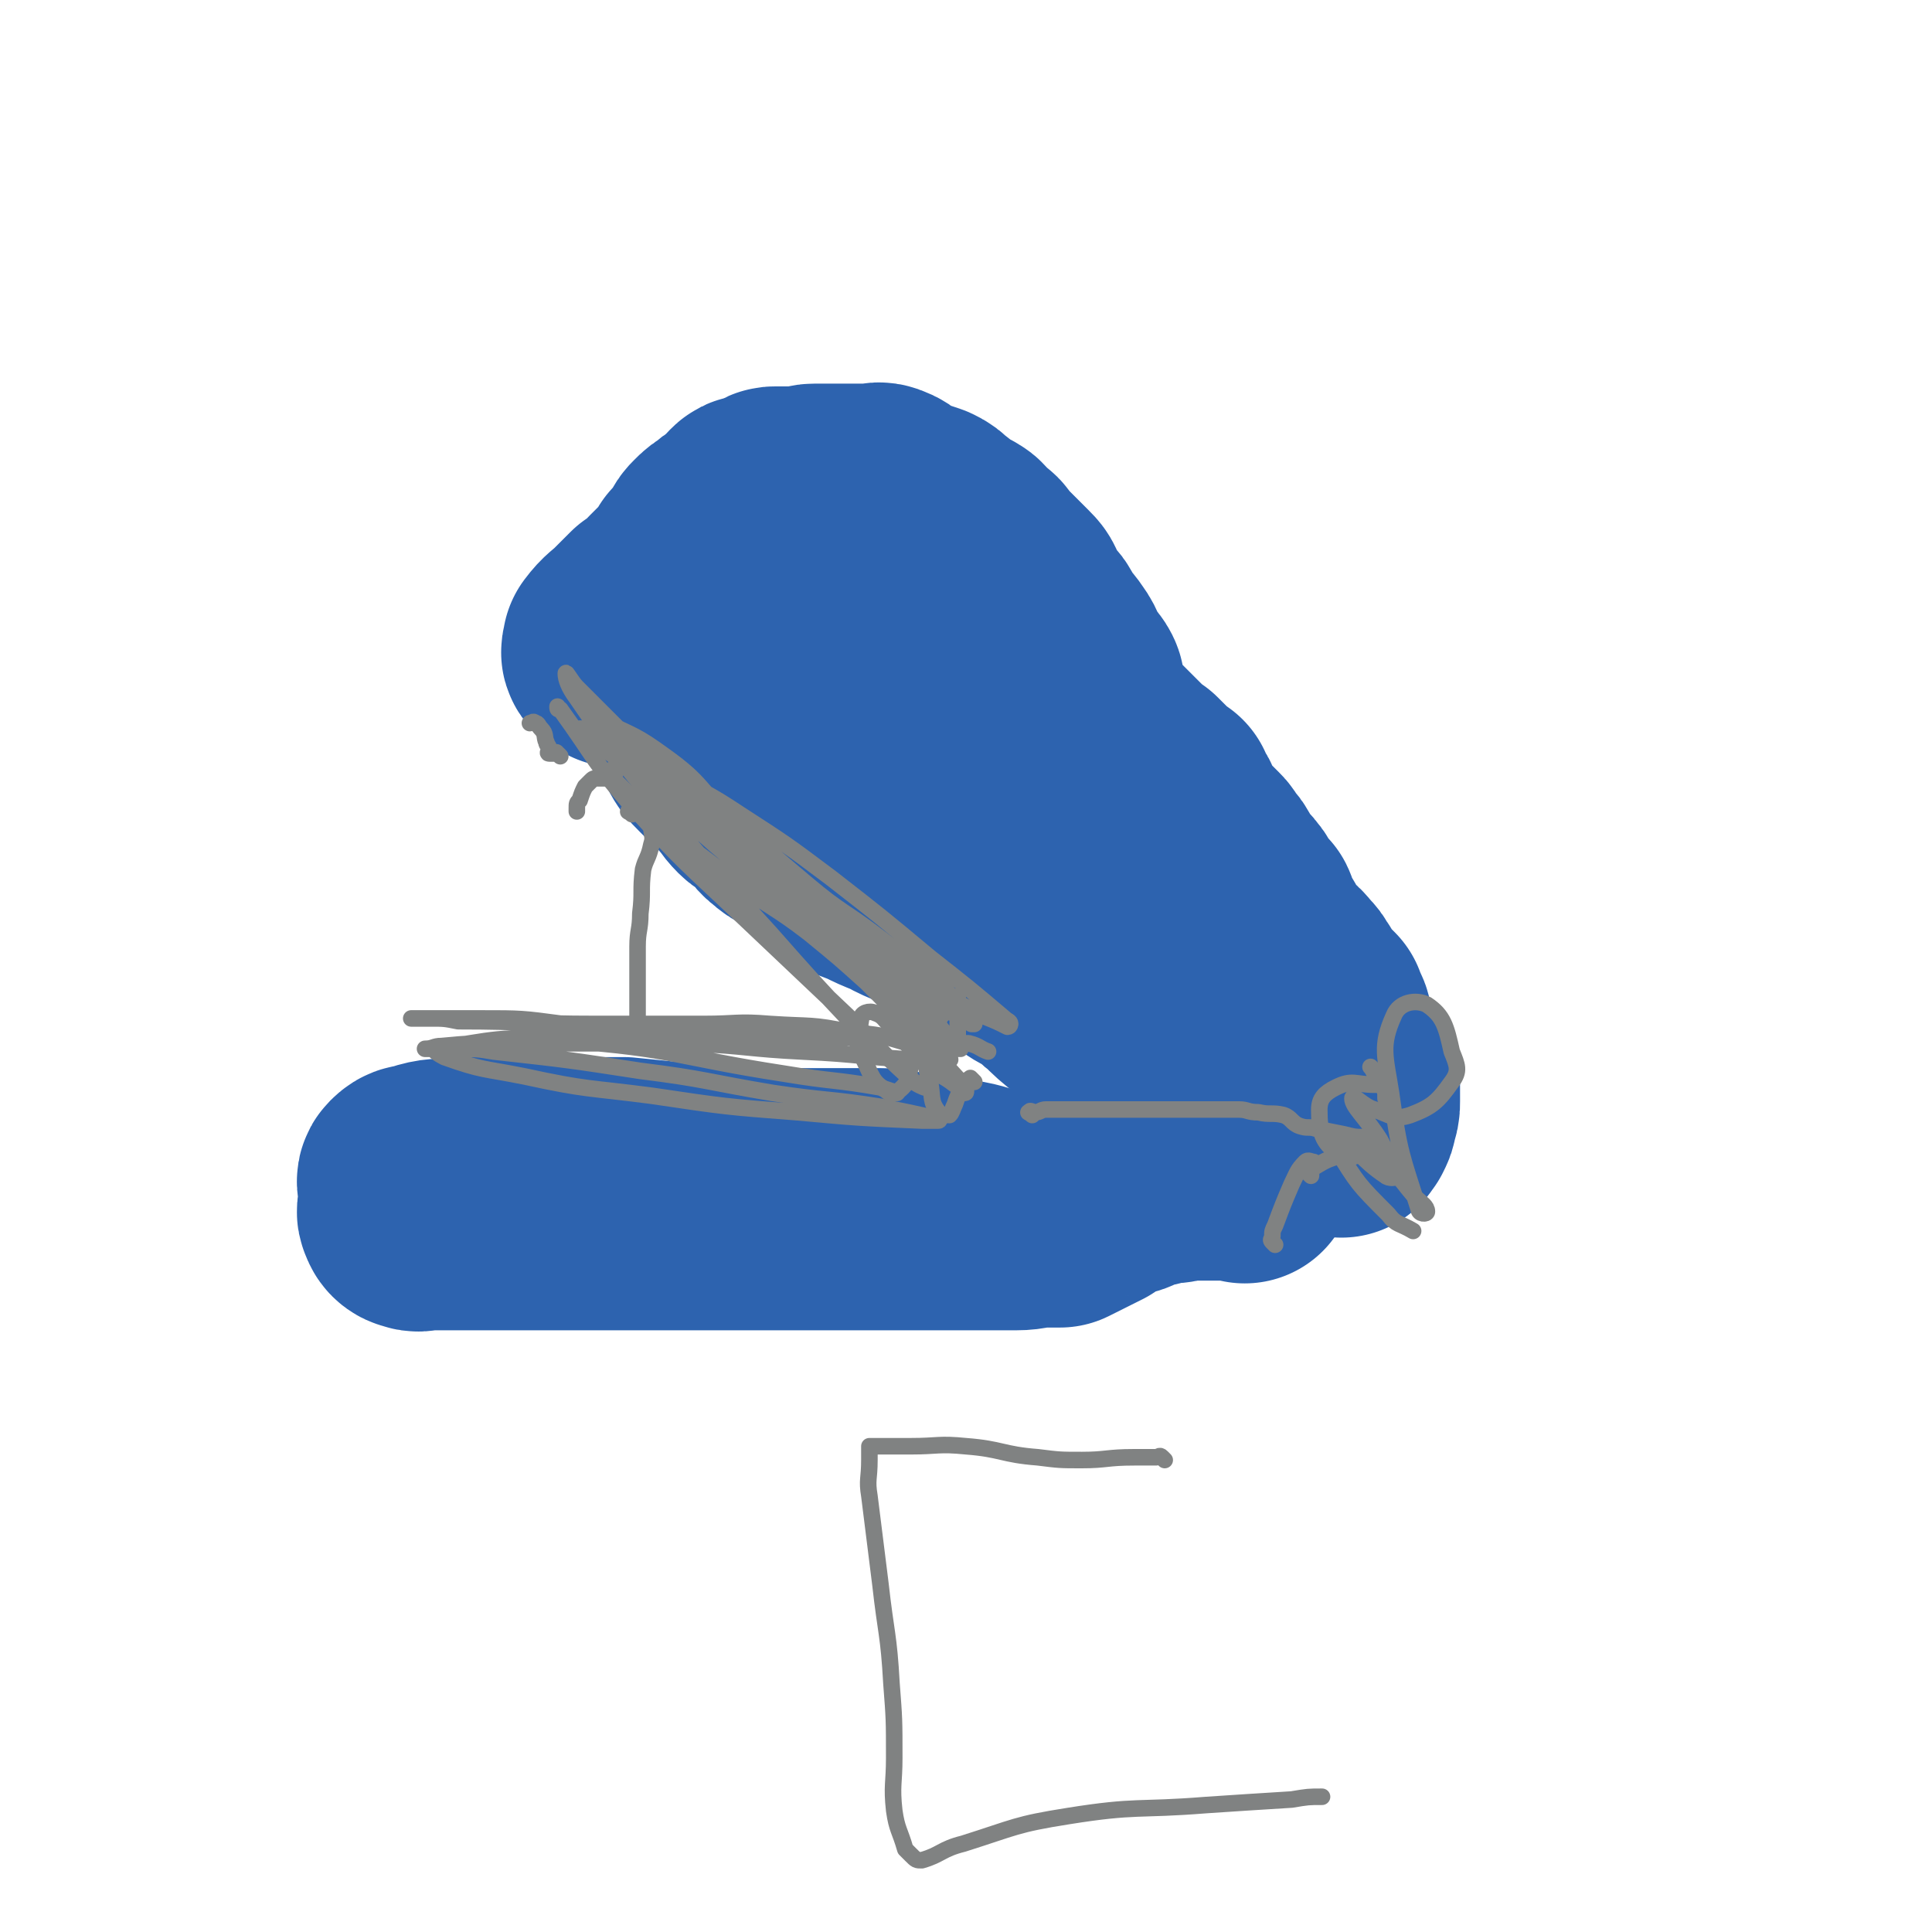
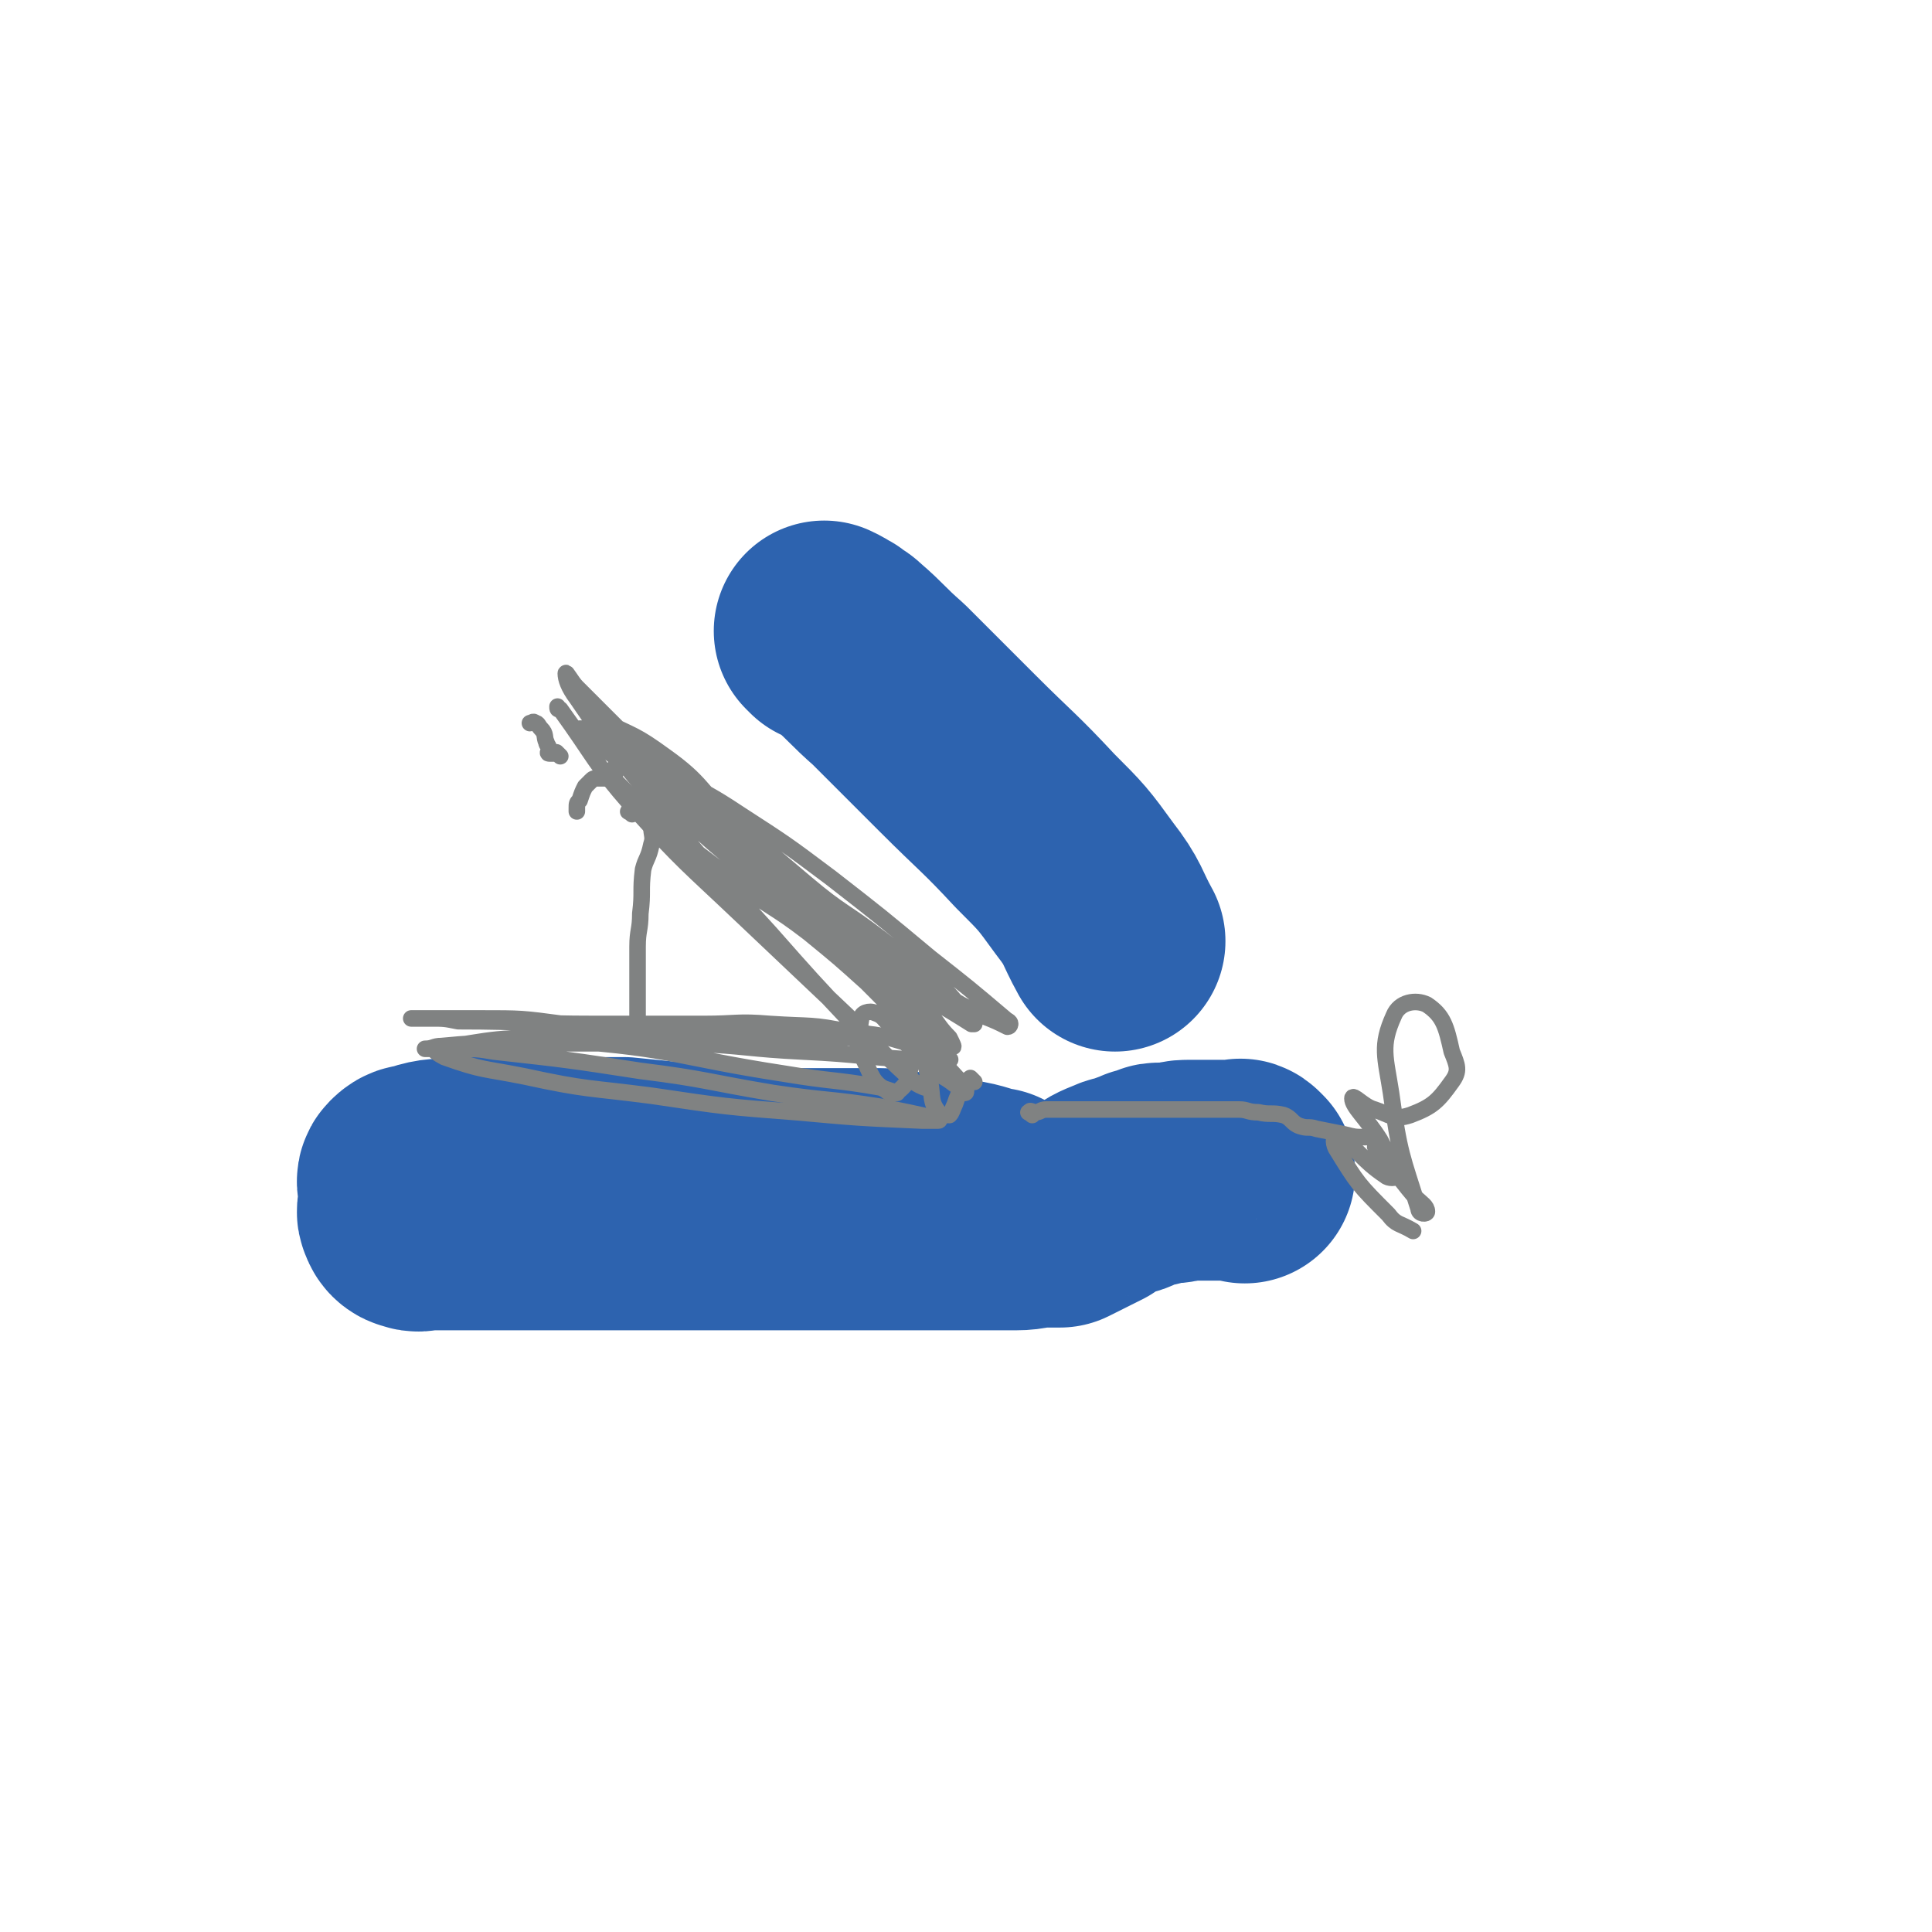
<svg xmlns="http://www.w3.org/2000/svg" viewBox="0 0 700 700" version="1.1">
  <g fill="none" stroke="#2D63AF" stroke-width="80" stroke-linecap="round" stroke-linejoin="round">
-     <path d="M224,238c-1,-1 -1,-1 -1,-1 -1,-1 -1,0 -1,0 -1,-1 0,-1 0,-2 0,-1 0,-1 0,-1 3,-4 4,-4 7,-7 1,-1 1,-1 2,-2 2,-2 2,-2 4,-4 0,0 1,0 2,0 0,0 0,0 1,-1 1,-1 1,-1 2,-2 1,-1 1,-1 2,-3 1,-1 1,-1 3,-3 2,-2 2,-2 4,-4 1,-2 1,-2 2,-3 0,-1 0,-1 1,-1 1,-1 1,-1 2,-2 1,-1 1,-1 1,-1 0,-1 0,-1 1,-2 0,0 0,-1 0,-1 1,-2 1,-2 2,-3 2,-2 2,-2 4,-3 2,-2 2,-2 4,-3 2,-2 2,-1 4,-3 1,-1 0,-1 1,-2 1,-1 1,-1 2,-1 2,0 2,-1 3,-1 2,-1 2,-1 3,-1 1,-1 1,-1 2,-1 2,0 2,0 4,0 1,0 1,0 2,0 1,0 1,0 2,0 1,0 1,0 2,0 2,0 2,-1 4,-1 0,0 0,0 1,0 1,0 1,0 1,0 1,0 1,0 2,0 1,0 1,0 2,0 1,0 1,0 1,0 1,0 1,0 1,0 1,0 1,0 2,0 0,0 0,0 0,0 1,0 1,0 2,0 1,0 1,0 1,0 1,0 1,0 1,0 1,0 1,0 2,0 1,0 1,0 3,0 1,0 1,0 2,0 2,0 2,-1 4,0 3,1 2,2 5,3 2,1 2,1 4,2 3,1 3,1 6,2 2,1 2,1 4,3 2,1 2,2 3,3 2,2 2,2 4,3 1,1 1,-1 2,0 2,1 1,1 3,3 1,1 1,1 2,2 2,1 2,1 3,3 2,2 2,2 4,4 2,2 2,2 4,4 1,1 1,1 2,2 2,2 2,2 3,5 1,2 1,2 2,4 1,2 2,2 3,3 2,2 1,3 3,5 2,3 2,2 4,5 3,4 2,5 5,9 1,2 2,2 3,4 1,2 -1,3 0,5 1,3 1,3 3,6 1,2 1,2 2,4 2,2 2,2 4,4 1,1 1,1 3,3 2,2 2,2 3,3 3,3 3,3 5,5 2,2 2,2 4,3 2,2 2,2 4,4 2,2 2,2 4,4 0,0 -1,0 -1,0 0,0 1,0 1,0 1,0 1,0 1,0 0,0 0,0 0,1 0,1 0,1 0,2 1,0 1,0 2,1 1,1 0,2 1,3 1,2 2,2 2,3 0,1 0,1 0,1 1,2 2,2 4,4 2,2 2,2 4,4 1,1 1,1 2,3 2,2 2,2 3,4 1,1 0,2 1,3 2,3 3,2 5,5 2,2 1,3 3,5 1,2 2,2 3,3 1,2 -1,2 0,3 1,3 2,2 3,4 2,2 1,3 3,5 1,2 1,2 3,4 2,3 3,2 5,5 2,2 2,2 3,4 2,2 1,3 3,5 1,1 1,1 3,3 1,1 1,1 2,2 0,1 0,2 0,3 0,0 1,0 1,0 1,1 1,2 1,3 0,0 0,0 0,1 0,1 0,1 0,2 0,3 0,3 0,5 0,1 0,2 1,2 0,1 1,0 1,0 0,1 -1,2 0,2 1,3 2,3 4,4 2,1 2,0 4,2 0,0 0,0 0,1 0,2 0,2 0,5 0,1 0,1 0,3 0,2 0,2 -1,5 0,1 0,1 -1,3 0,0 -1,0 -1,0 0,0 0,1 0,1 0,1 0,0 -1,0 -1,0 -1,0 -2,0 -1,0 -1,0 -3,0 -1,0 -1,0 -2,0 -1,0 -1,0 -2,0 -1,0 -1,0 -2,0 -2,0 -2,0 -4,0 -3,0 -3,0 -5,0 -1,0 -1,0 -1,0 -4,0 -4,0 -7,0 -5,-1 -5,-1 -10,-2 -5,-2 -5,-2 -10,-5 -3,-2 -3,-2 -6,-5 -3,-2 -3,-1 -5,-3 -3,-3 -3,-3 -6,-6 -2,-2 -2,-2 -4,-4 -4,-4 -4,-5 -8,-8 -3,-2 -4,-1 -8,-4 -4,-2 -3,-3 -7,-6 -5,-4 -5,-4 -9,-8 -3,-2 -2,-2 -5,-4 -4,-3 -4,-2 -8,-5 -2,-2 -2,-2 -5,-4 -4,-3 -5,-2 -9,-5 -3,-1 -3,-1 -5,-3 -6,-3 -6,-4 -13,-7 -6,-4 -7,-3 -14,-7 -5,-2 -5,-2 -9,-4 -5,-2 -6,-2 -10,-5 -4,-2 -4,-2 -7,-4 -4,-4 -3,-5 -7,-8 -4,-2 -5,-1 -8,-4 -3,-2 -2,-3 -5,-6 -2,-2 -3,-1 -5,-3 -3,-3 -2,-3 -5,-6 -2,-3 -2,-2 -5,-5 -2,-2 -2,-2 -4,-4 -3,-3 -3,-3 -5,-7 -2,-3 -1,-4 -3,-7 0,-1 0,-1 0,-1 " />
    <path d="M300,230c-1,-1 -2,-2 -1,-1 1,0 2,1 4,2 2,2 2,1 4,3 7,6 7,7 15,14 12,12 12,12 25,25 14,14 15,14 28,28 10,10 10,10 18,21 7,9 6,10 11,19 " />
    <path d="M451,425c-1,-1 -1,-1 -1,-1 -1,-1 -1,0 -1,0 -1,0 -1,0 -2,0 0,0 0,0 -1,0 -1,0 -1,0 -3,0 -2,0 -2,0 -5,0 -1,0 -1,0 -3,0 0,0 0,0 -1,0 -1,0 -1,0 -2,0 -1,0 -1,0 -2,0 -3,0 -3,1 -6,1 -2,0 -2,0 -4,0 -2,0 -1,1 -2,1 -2,1 -3,0 -4,1 -3,1 -3,1 -5,2 -2,1 -2,0 -4,1 -5,2 -5,2 -9,5 -6,3 -6,3 -12,6 -3,0 -3,0 -6,0 -5,0 -5,1 -10,1 -3,0 -3,0 -7,0 -3,0 -3,0 -7,0 -3,0 -3,0 -6,0 -3,0 -3,0 -5,0 -1,0 -1,0 -3,0 -1,0 -1,0 -3,0 -2,0 -2,0 -5,0 -1,0 -1,0 -2,0 -4,0 -4,0 -8,0 -3,0 -3,0 -6,0 -2,0 -2,0 -5,0 -2,0 -2,0 -4,0 -3,0 -3,0 -5,0 -3,0 -3,0 -5,0 -3,0 -3,0 -7,0 -4,0 -4,0 -9,0 -7,0 -7,0 -14,0 -6,0 -6,0 -12,0 -4,0 -4,0 -9,0 -4,0 -4,0 -9,0 -2,0 -2,0 -4,0 -3,0 -3,0 -6,0 -5,0 -5,0 -10,0 -1,0 -1,0 -2,0 -3,0 -3,0 -5,0 -2,0 -2,0 -4,0 -2,0 -2,0 -5,0 -4,0 -4,0 -8,0 -6,0 -6,0 -12,0 -4,0 -4,0 -8,0 -4,0 -4,0 -8,0 -1,0 -1,0 -3,0 -2,0 -2,0 -4,0 0,0 0,0 -1,0 -1,0 -1,0 -2,0 -3,0 -3,1 -5,0 -1,0 -2,-1 -2,-2 -1,-1 0,-2 0,-3 0,-2 0,-2 0,-3 0,-2 0,-2 0,-3 0,-2 -1,-3 0,-4 2,-2 2,-1 5,-2 6,-2 6,-1 12,-2 3,0 3,0 6,0 5,0 5,0 10,0 7,0 7,0 14,0 8,0 8,0 17,0 7,0 7,0 14,0 10,1 10,1 20,2 8,1 8,1 16,2 4,0 4,0 8,0 6,0 6,0 13,0 6,0 6,0 13,0 5,0 5,0 10,0 6,0 6,0 13,0 6,0 6,1 12,2 8,1 8,1 16,2 7,1 7,2 13,3 " />
  </g>
  <g fill="none" stroke="#808282" stroke-width="6" stroke-linecap="round" stroke-linejoin="round">
-     <path d="M358,368c-1,-1 -1,-1 -1,-1 -1,-1 0,0 0,0 0,0 -1,0 -1,0 -1,0 -1,0 -2,0 0,0 0,0 -1,0 -3,0 -3,0 -7,0 -2,0 -3,-1 -4,0 -2,2 -2,3 -2,5 0,3 1,4 3,6 2,2 3,2 5,2 0,0 -1,-1 -1,-3 0,-6 0,-6 0,-12 0,-2 0,-2 0,-4 0,0 0,0 0,0 0,4 0,4 0,9 0,2 0,2 0,4 0,3 0,3 0,6 0,0 0,0 0,0 0,-1 0,-2 0,-2 0,-1 1,0 1,0 2,0 2,0 3,0 4,1 4,2 7,3 " />
    <path d="M353,392c-1,-1 -1,-1 -1,-1 -1,-1 0,0 0,0 0,0 0,0 0,0 -1,0 -1,0 -1,0 -1,1 0,1 -1,2 -1,1 -1,0 -1,1 -2,3 -2,3 -3,6 -1,2 -1,3 -2,4 -2,0 -3,0 -4,-1 -3,-4 -2,-5 -3,-11 -2,-6 -1,-6 -2,-12 0,-1 0,-1 0,-1 -1,-1 -2,-1 -2,-1 -2,3 -2,4 -3,8 -1,4 0,5 -3,8 -2,2 -4,3 -6,1 -5,-3 -5,-5 -8,-11 -2,-7 -2,-9 -1,-15 0,-2 3,-3 5,-2 3,1 3,2 6,5 7,7 6,8 13,14 4,4 5,3 10,7 2,1 1,1 3,3 0,0 0,0 0,0 1,0 1,0 1,-1 0,-1 0,-1 -1,-2 -10,-11 -10,-11 -20,-21 -7,-8 -7,-8 -15,-16 -10,-9 -10,-9 -21,-18 -13,-10 -14,-9 -27,-19 -10,-7 -10,-8 -21,-15 -4,-4 -4,-3 -9,-6 -1,-1 -1,-1 -2,-2 -1,-1 -2,-1 -2,-2 0,-1 0,-1 1,-1 7,1 7,0 14,2 13,6 13,6 26,14 15,9 14,10 29,21 13,10 13,10 27,20 5,5 5,5 11,9 8,5 8,5 16,9 5,2 5,2 9,4 1,0 1,-1 1,-1 0,-1 -1,-1 -2,-2 -13,-11 -13,-11 -27,-22 -18,-15 -18,-15 -36,-29 -16,-12 -16,-12 -33,-23 -12,-8 -12,-7 -25,-15 -9,-5 -9,-6 -18,-11 -4,-2 -5,-1 -9,-4 -1,-2 -1,-3 -1,-4 0,-1 2,-1 3,0 12,6 12,5 23,13 14,10 12,12 25,24 13,11 13,11 26,22 13,11 14,10 27,20 9,7 9,7 18,14 6,5 6,5 11,11 2,3 3,3 5,6 0,0 -1,0 -1,0 -11,-7 -12,-7 -22,-14 -8,-6 -7,-6 -14,-12 -22,-19 -22,-19 -45,-38 -15,-12 -15,-12 -31,-24 -9,-7 -9,-7 -18,-13 -5,-3 -5,-2 -10,-5 0,0 0,0 -1,-1 0,0 -1,0 -1,0 9,8 11,8 21,17 20,17 19,18 40,35 19,16 20,15 40,30 12,9 12,9 24,20 5,4 4,5 9,10 1,2 2,4 1,3 -7,-5 -9,-6 -17,-14 -21,-20 -21,-20 -42,-41 -13,-12 -13,-12 -26,-25 -20,-19 -20,-19 -40,-39 -6,-6 -6,-6 -11,-11 -2,-2 -4,-6 -4,-5 0,2 1,5 4,9 15,22 16,22 32,42 18,22 19,22 38,43 15,17 15,17 31,34 9,10 10,9 20,19 2,2 5,3 5,3 0,0 -3,-1 -6,-4 -11,-10 -11,-11 -22,-22 -19,-18 -19,-18 -38,-36 -20,-19 -21,-19 -40,-40 -14,-16 -13,-17 -26,-35 -1,0 -1,0 -1,-1 " />
    <path d="M222,283c-1,-1 -1,-1 -1,-1 -1,-1 -1,0 -1,0 -1,0 -1,0 -1,0 -1,0 -1,0 -1,0 -1,0 -1,0 -1,0 -2,0 -2,0 -3,1 -1,1 -1,1 -2,2 -1,2 -1,2 -2,5 -1,1 -1,1 -1,3 0,1 0,1 0,1 " />
    <path d="M203,274c-1,-1 -1,-1 -1,-1 -1,-1 0,0 0,0 0,0 -1,0 -1,0 -1,0 -1,0 -1,0 -1,0 -1,0 -1,0 -1,0 0,-1 0,-1 0,-2 -1,-2 -1,-3 -1,-2 0,-3 -2,-5 -1,-1 -1,-2 -2,-2 -1,-1 -1,0 -2,0 " />
    <path d="M223,280c-1,-1 -1,-2 -1,-1 -1,0 0,0 0,1 0,2 0,2 1,3 4,4 4,4 8,8 7,8 6,8 13,16 1,1 1,1 2,2 " />
    <path d="M310,377c-1,-1 -1,-1 -1,-1 -1,-1 -1,0 -1,0 0,0 0,0 0,0 -1,0 -1,0 -1,0 -2,0 -2,0 -4,0 -2,0 -2,0 -4,0 -10,0 -10,0 -20,0 -16,0 -16,0 -32,0 -4,-1 -4,0 -9,-1 -17,-2 -17,-3 -34,-4 -15,-2 -15,-2 -30,-2 -10,0 -10,0 -21,0 -2,0 -2,0 -3,0 -1,0 -1,0 -1,0 3,0 4,0 7,0 5,0 5,0 10,1 25,0 25,1 50,1 19,0 19,0 39,0 12,0 12,-1 24,0 15,1 15,0 29,3 11,1 11,1 21,4 4,1 4,2 8,3 3,1 3,1 5,2 1,0 3,1 2,1 -4,0 -6,0 -11,0 -21,-1 -21,-2 -42,-3 -20,-1 -20,-2 -41,-3 -18,0 -18,0 -36,0 -16,0 -16,0 -33,0 -10,0 -10,0 -21,1 -3,0 -3,1 -6,1 0,0 0,0 0,0 5,0 6,0 12,0 7,0 7,0 13,1 27,3 27,3 53,7 24,3 24,4 48,8 20,3 20,2 39,5 10,2 10,2 19,4 1,0 3,1 2,1 -1,0 -3,0 -6,0 -23,-1 -23,-1 -45,-3 -26,-2 -26,-2 -53,-6 -23,-3 -23,-2 -46,-7 -15,-3 -15,-2 -29,-7 -2,-1 -5,-3 -3,-3 20,-3 24,-5 47,-3 40,3 40,6 79,12 18,3 18,2 35,5 3,1 3,1 6,2 " />
-     <path d="M462,451c-1,-1 -1,-1 -1,-1 -1,-1 0,-1 0,-2 0,-2 0,-2 1,-4 3,-8 3,-8 6,-15 2,-4 2,-5 5,-8 1,-1 2,0 3,0 0,0 -1,1 -1,2 0,0 0,0 0,1 0,1 0,1 0,2 0,0 -1,-1 -1,-1 0,-1 0,-2 2,-2 5,-3 5,-3 12,-5 4,-1 4,-1 8,-1 0,0 1,0 1,0 -5,1 -8,4 -12,1 -6,-4 -7,-8 -7,-16 0,-4 2,-6 6,-8 6,-3 7,-1 14,-1 2,0 4,0 4,0 1,0 -2,0 -2,-1 -2,-2 -1,-3 -3,-5 0,0 -1,-1 0,0 1,2 2,3 4,7 1,1 1,1 1,3 0,0 0,0 0,1 " />
    <path d="M500,416c-1,-1 -1,-2 -1,-1 -1,0 -1,1 0,1 1,1 1,1 2,2 2,2 1,2 3,4 4,6 4,6 9,12 2,2 4,3 4,5 0,1 -3,1 -3,-1 -6,-19 -7,-20 -10,-42 -2,-13 -4,-17 1,-28 2,-5 8,-6 12,-4 6,4 7,8 9,17 2,5 3,7 0,11 -5,7 -7,9 -15,12 -6,2 -7,0 -13,-2 -4,-1 -8,-6 -8,-4 0,3 5,7 10,15 3,6 5,8 6,13 0,1 -3,1 -4,0 -9,-6 -10,-10 -17,-14 -2,-1 -2,2 -1,4 8,13 8,13 19,24 3,4 4,3 9,6 " />
    <path d="M374,404c-1,-1 -2,-1 -1,-1 0,-1 1,0 2,0 2,0 2,-1 4,-1 6,0 6,0 13,0 9,0 9,0 18,0 14,0 14,0 28,0 5,0 5,0 11,0 3,0 3,1 7,1 4,1 5,0 9,1 3,1 3,3 6,4 3,1 3,0 6,1 5,1 5,1 10,2 4,1 4,1 7,1 3,0 3,0 5,0 " />
    <path d="M229,295c-1,-1 -2,-1 -1,-1 0,-1 1,0 3,0 1,0 1,0 3,0 0,0 0,0 1,0 0,0 0,0 0,0 1,0 1,0 1,0 0,0 0,0 0,0 0,1 0,1 0,2 0,1 0,1 0,2 0,1 0,1 0,1 0,4 1,4 0,7 -1,5 -2,5 -3,9 -1,8 0,8 -1,16 0,6 -1,6 -1,12 0,8 0,8 0,16 0,5 0,5 0,10 " />
-     <path d="M422,529c-1,-1 -1,-1 -1,-1 -1,-1 -1,0 -2,0 -1,0 -1,0 -3,0 -2,0 -2,0 -4,0 -1,0 -1,0 -1,0 -10,0 -10,1 -19,1 -8,0 -8,0 -16,-1 -13,-1 -13,-3 -26,-4 -10,-1 -10,0 -20,0 -5,0 -5,0 -10,0 -1,0 -1,0 -2,0 -1,0 -1,0 -1,0 -1,0 -1,0 -2,0 0,0 0,1 0,1 0,2 0,2 0,4 0,7 -1,7 0,13 2,16 2,16 4,32 2,18 3,18 4,36 1,13 1,13 1,27 0,9 -1,10 0,19 1,7 2,7 4,14 1,1 1,1 2,2 2,2 2,2 4,2 7,-2 7,-4 15,-6 19,-6 19,-7 38,-10 25,-4 25,-2 50,-4 15,-1 15,-1 31,-2 6,-1 6,-1 11,-1 " />
  </g>
</svg>